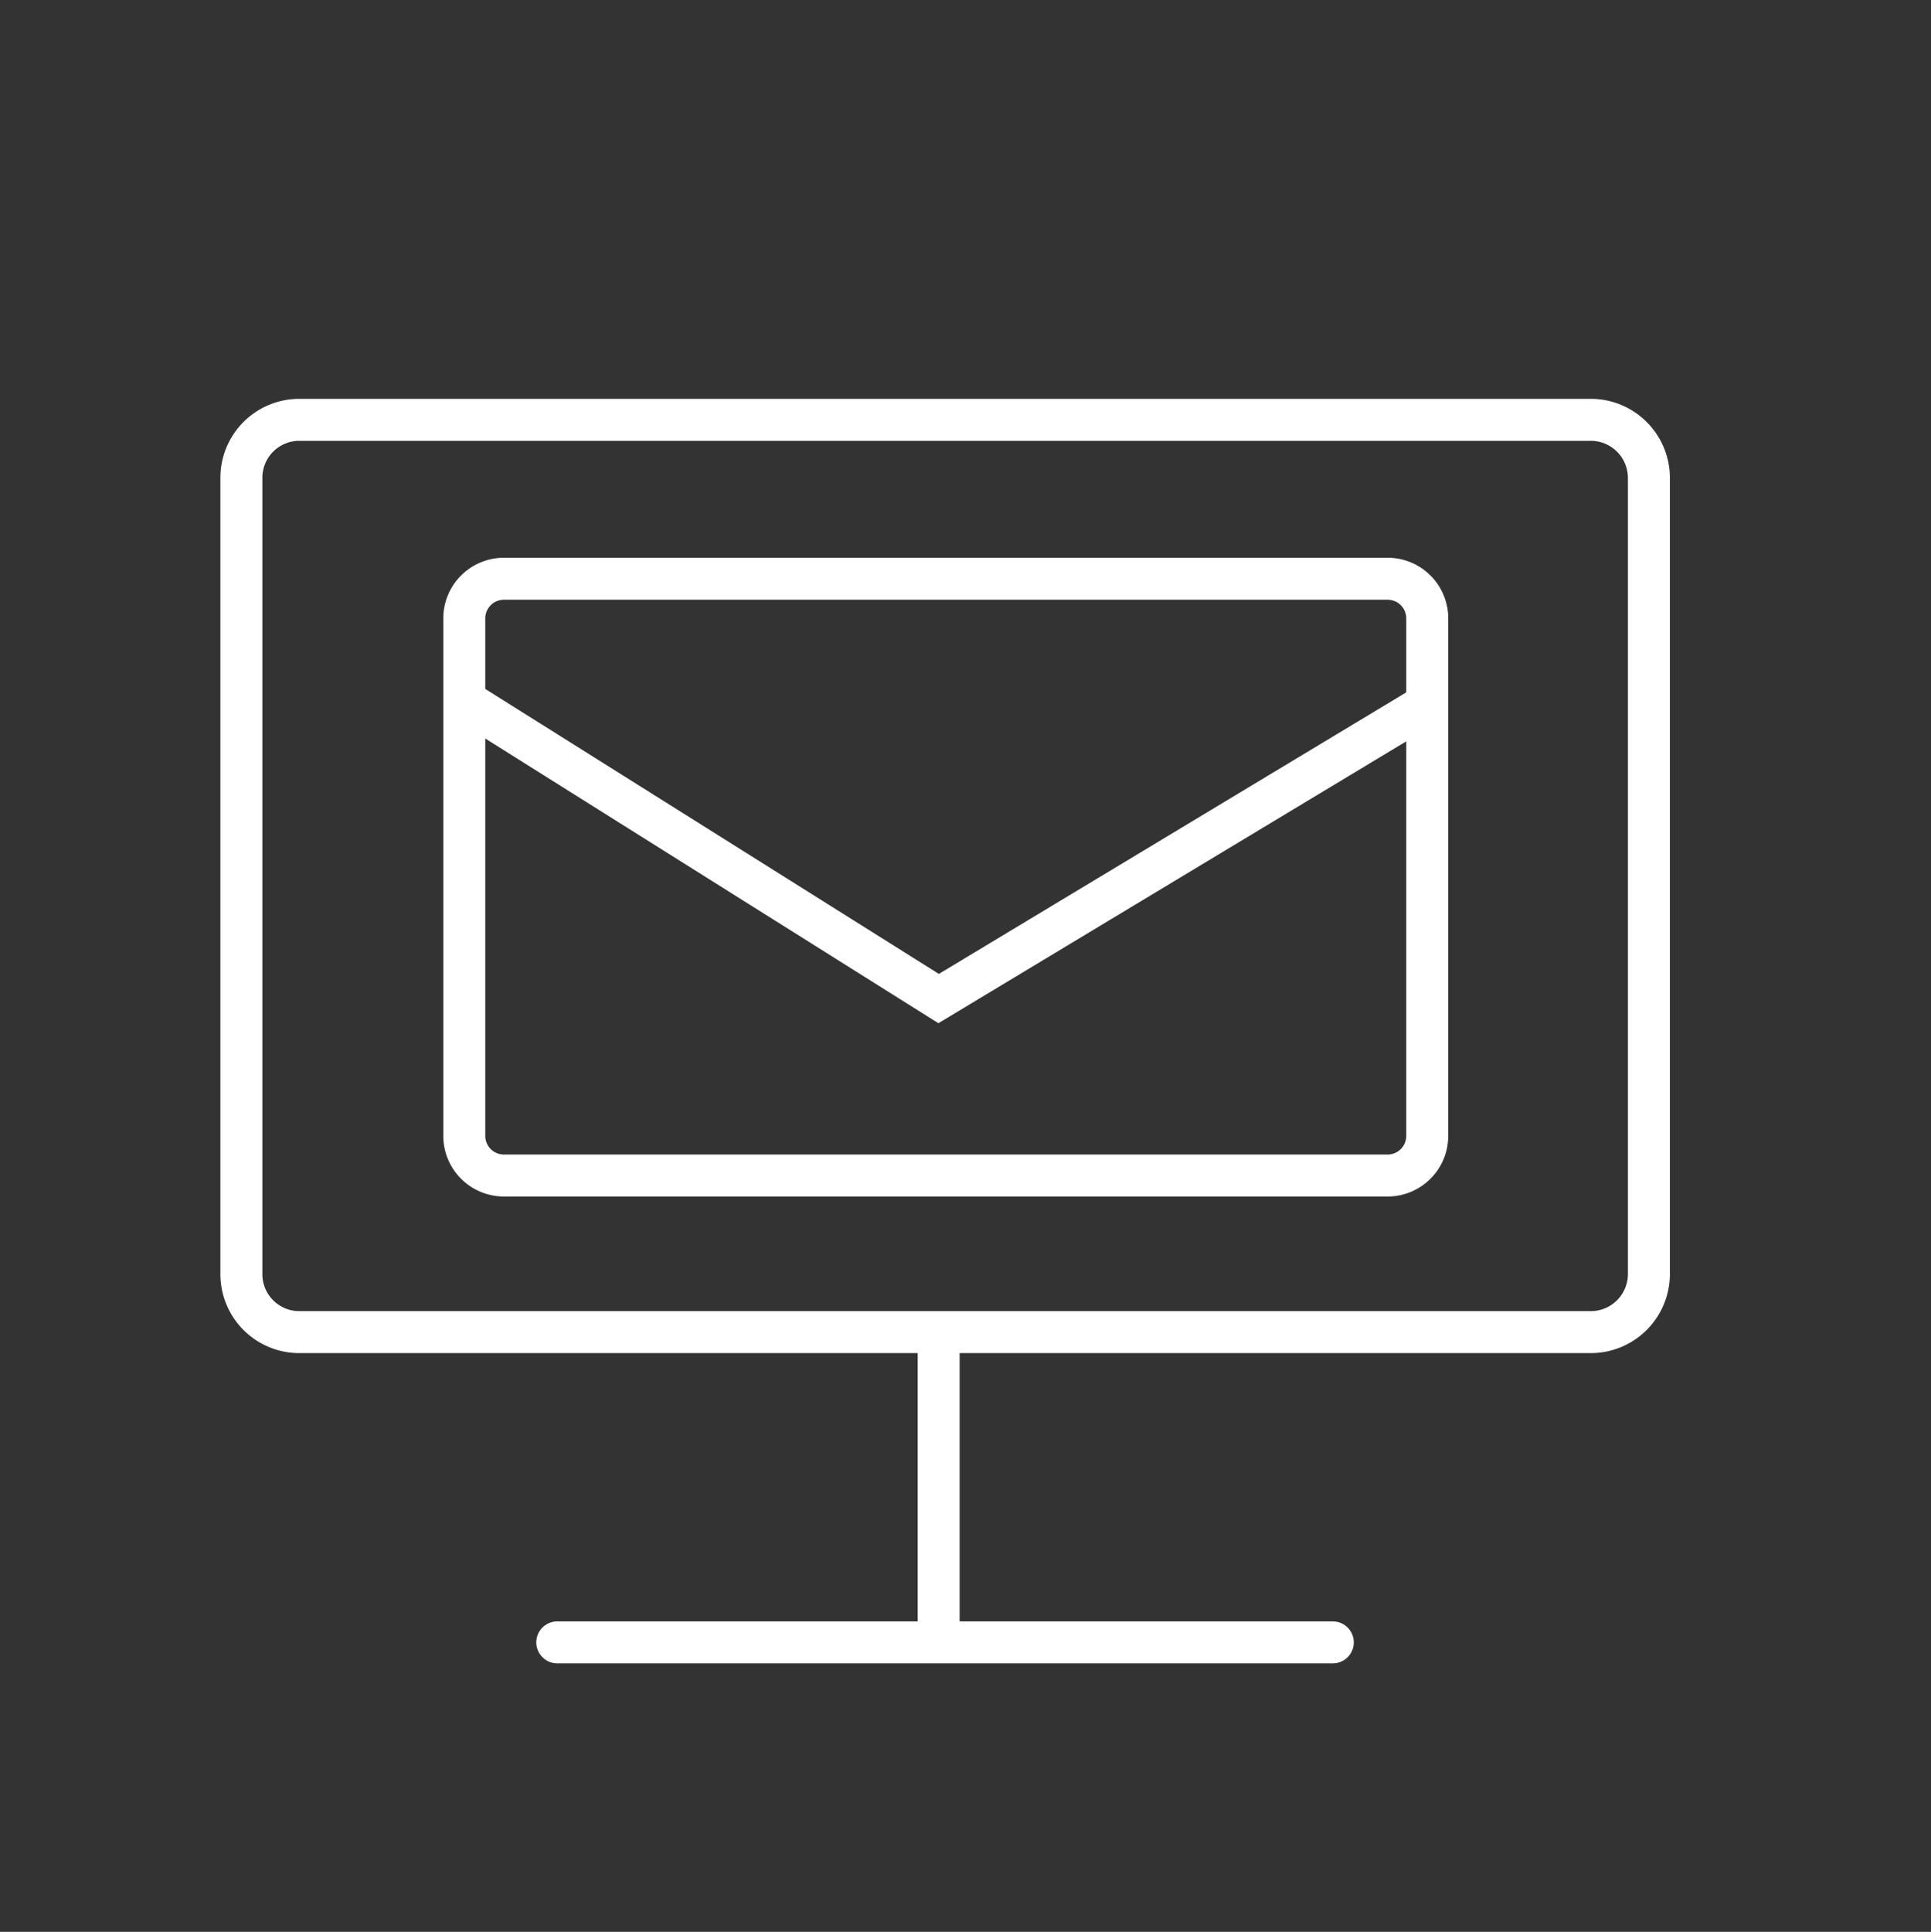
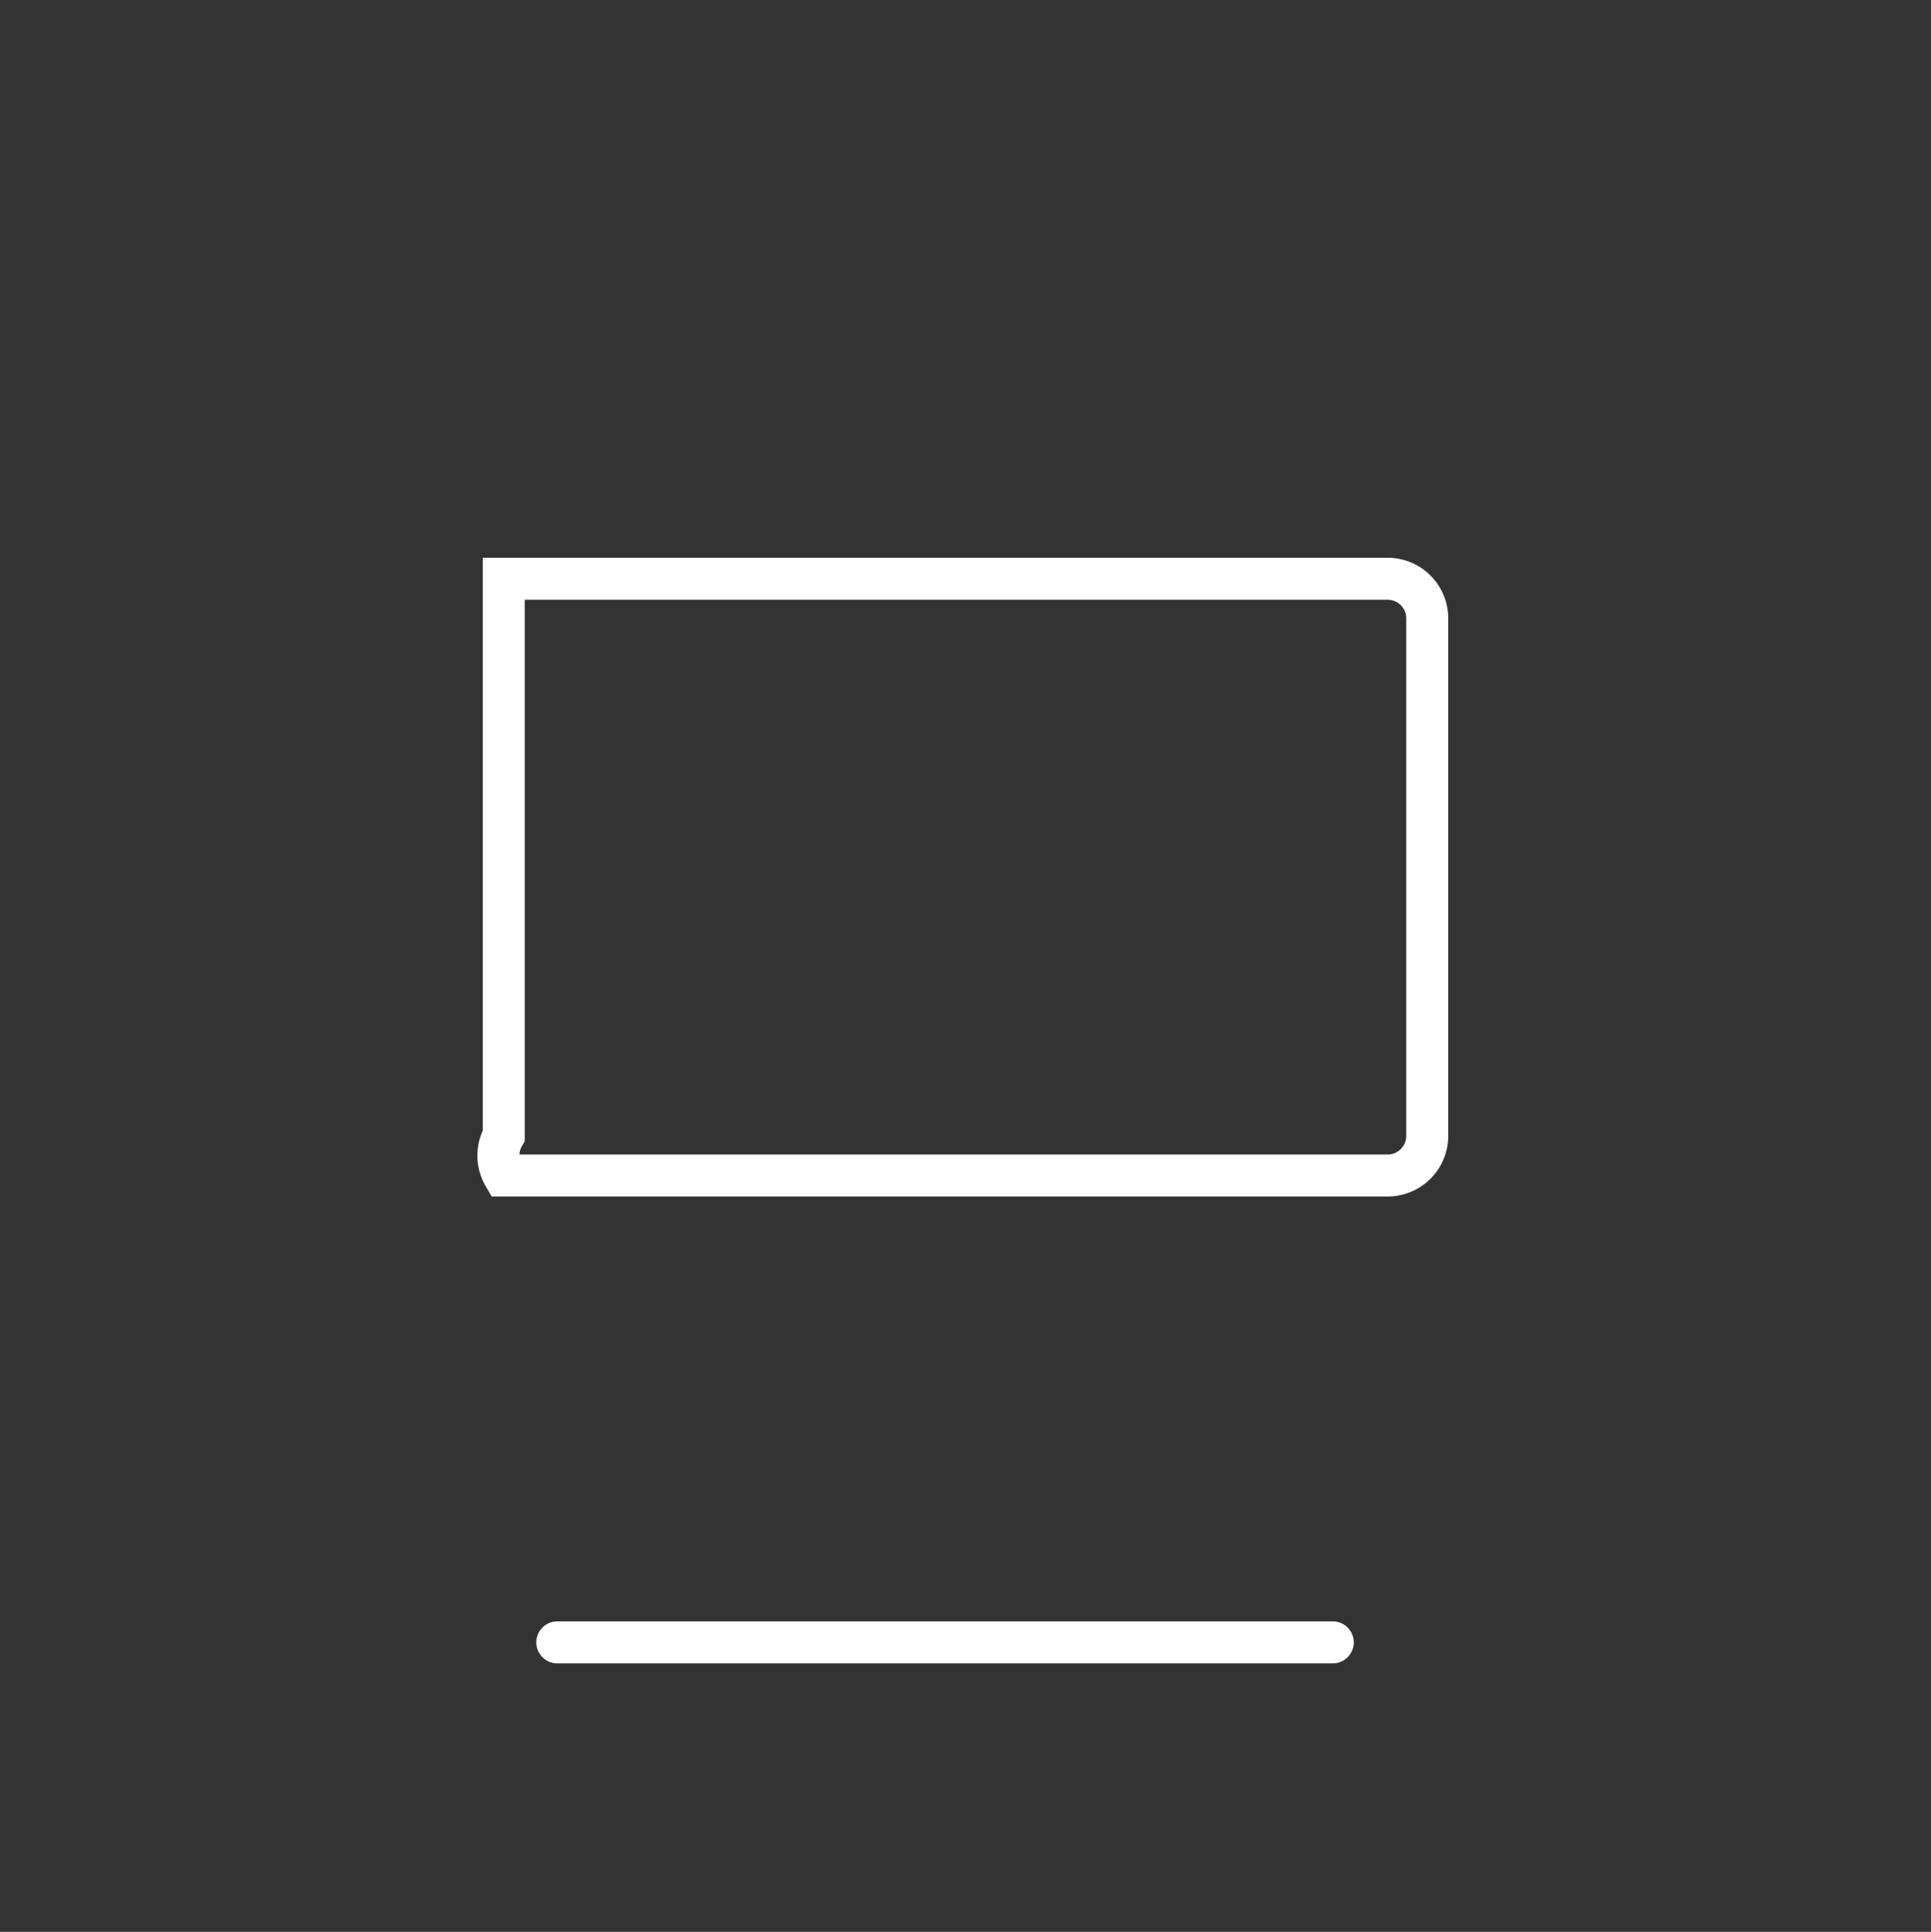
<svg xmlns="http://www.w3.org/2000/svg" viewBox="0 0 92 92.03">
  <rect x="0" y="0" width="92" height="92.03" fill="#333333" stroke="none" />
  <defs>
    <style>.cls-1,.cls-2,.cls-3{fill:none;}.cls-1,.cls-2{stroke:#ffffff;stroke-miterlimit:10;stroke-width:2px;}.cls-1{stroke-linecap:round;}</style>
  </defs>
  <title>03_3</title>
  <g id="Layer_2" data-name="Layer 2">
    <g id="Layer_1-2" data-name="Layer 1">
      <line class="cls-1" x1="26.55" y1="78.24" x2="63.5" y2="78.24" />
-       <path class="cls-2" d="M44.72,77.83V63.46H75.81a2.77,2.77,0,0,0,2.75-2.77V22.78A2.77,2.77,0,0,0,75.81,20H14.25a2.76,2.76,0,0,0-2.75,2.78V60.69a2.76,2.76,0,0,0,2.75,2.77H45.89" />
-       <path class="cls-2" d="M66.1,56A1.89,1.89,0,0,0,68,54.1V29.47a1.89,1.89,0,0,0-1.88-1.9H24a1.89,1.89,0,0,0-1.88,1.9V54.1A1.89,1.89,0,0,0,24,56Z" />
-       <polyline class="cls-2" points="22.1 33.36 44.72 47.57 68.31 33.36" />
+       <path class="cls-2" d="M66.1,56A1.89,1.89,0,0,0,68,54.1V29.47a1.89,1.89,0,0,0-1.88-1.9H24V54.1A1.89,1.89,0,0,0,24,56Z" />
      <rect class="cls-3" width="92" height="92.03" />
    </g>
  </g>
</svg>